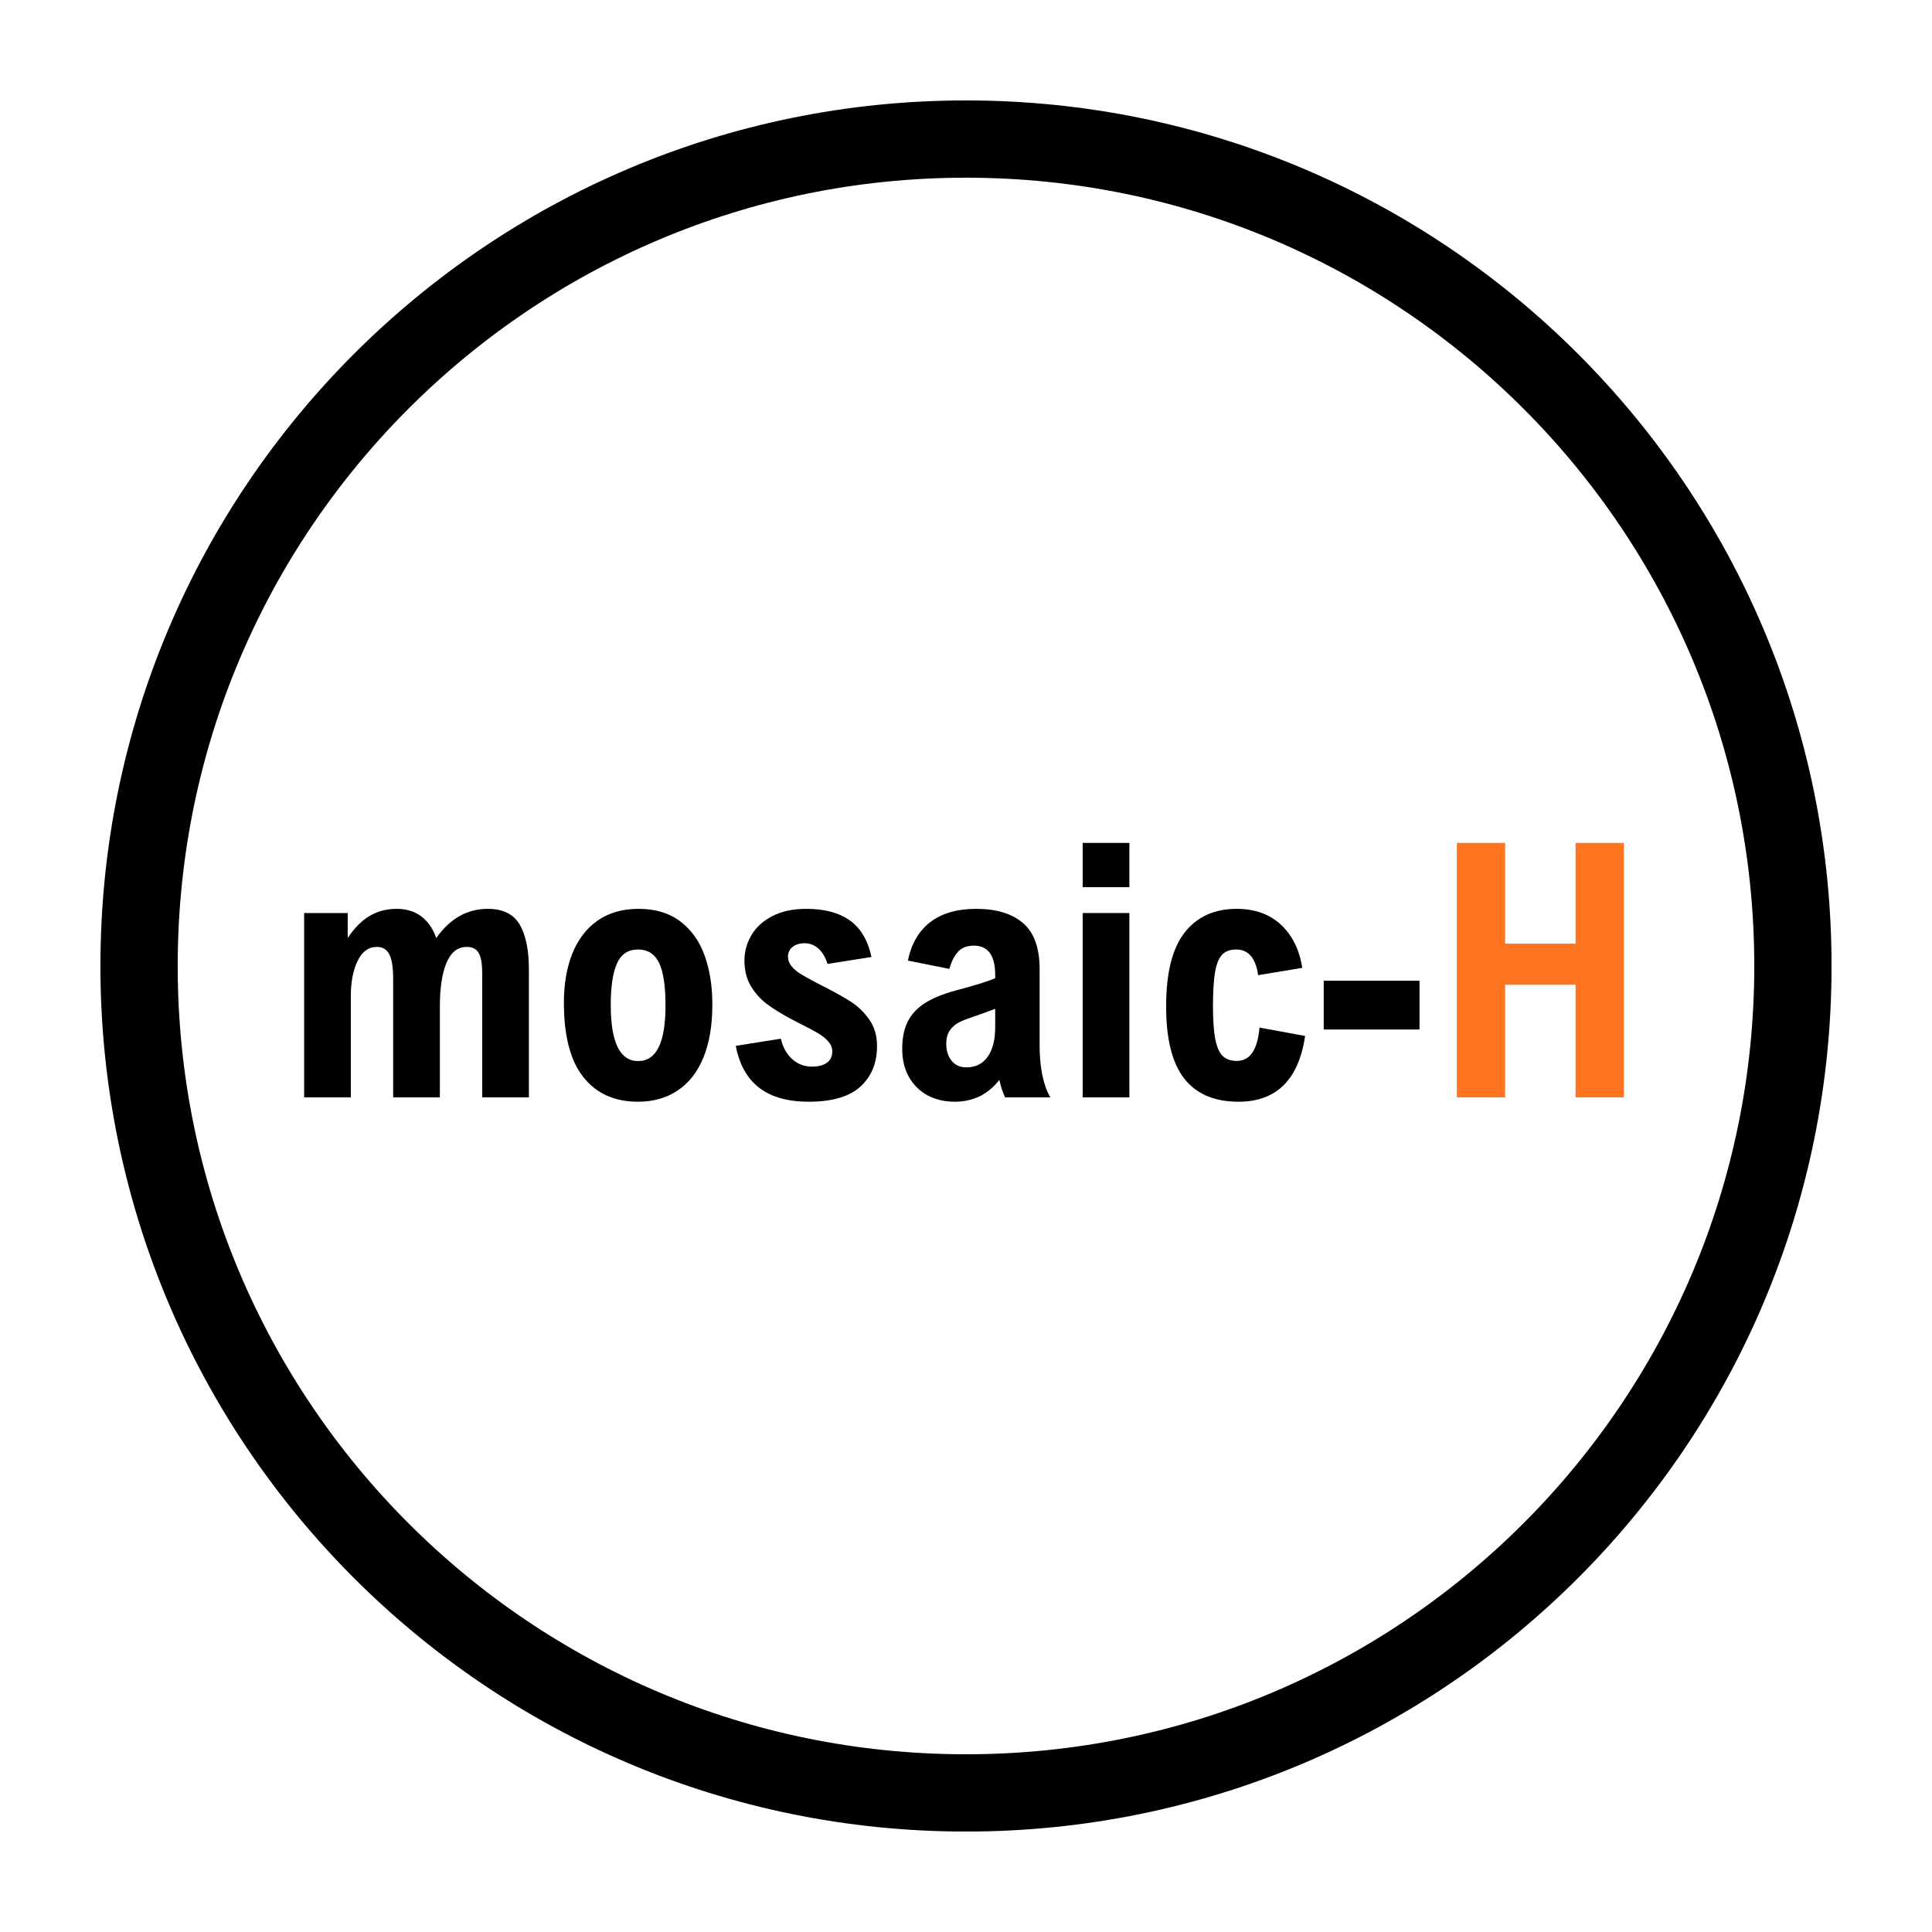
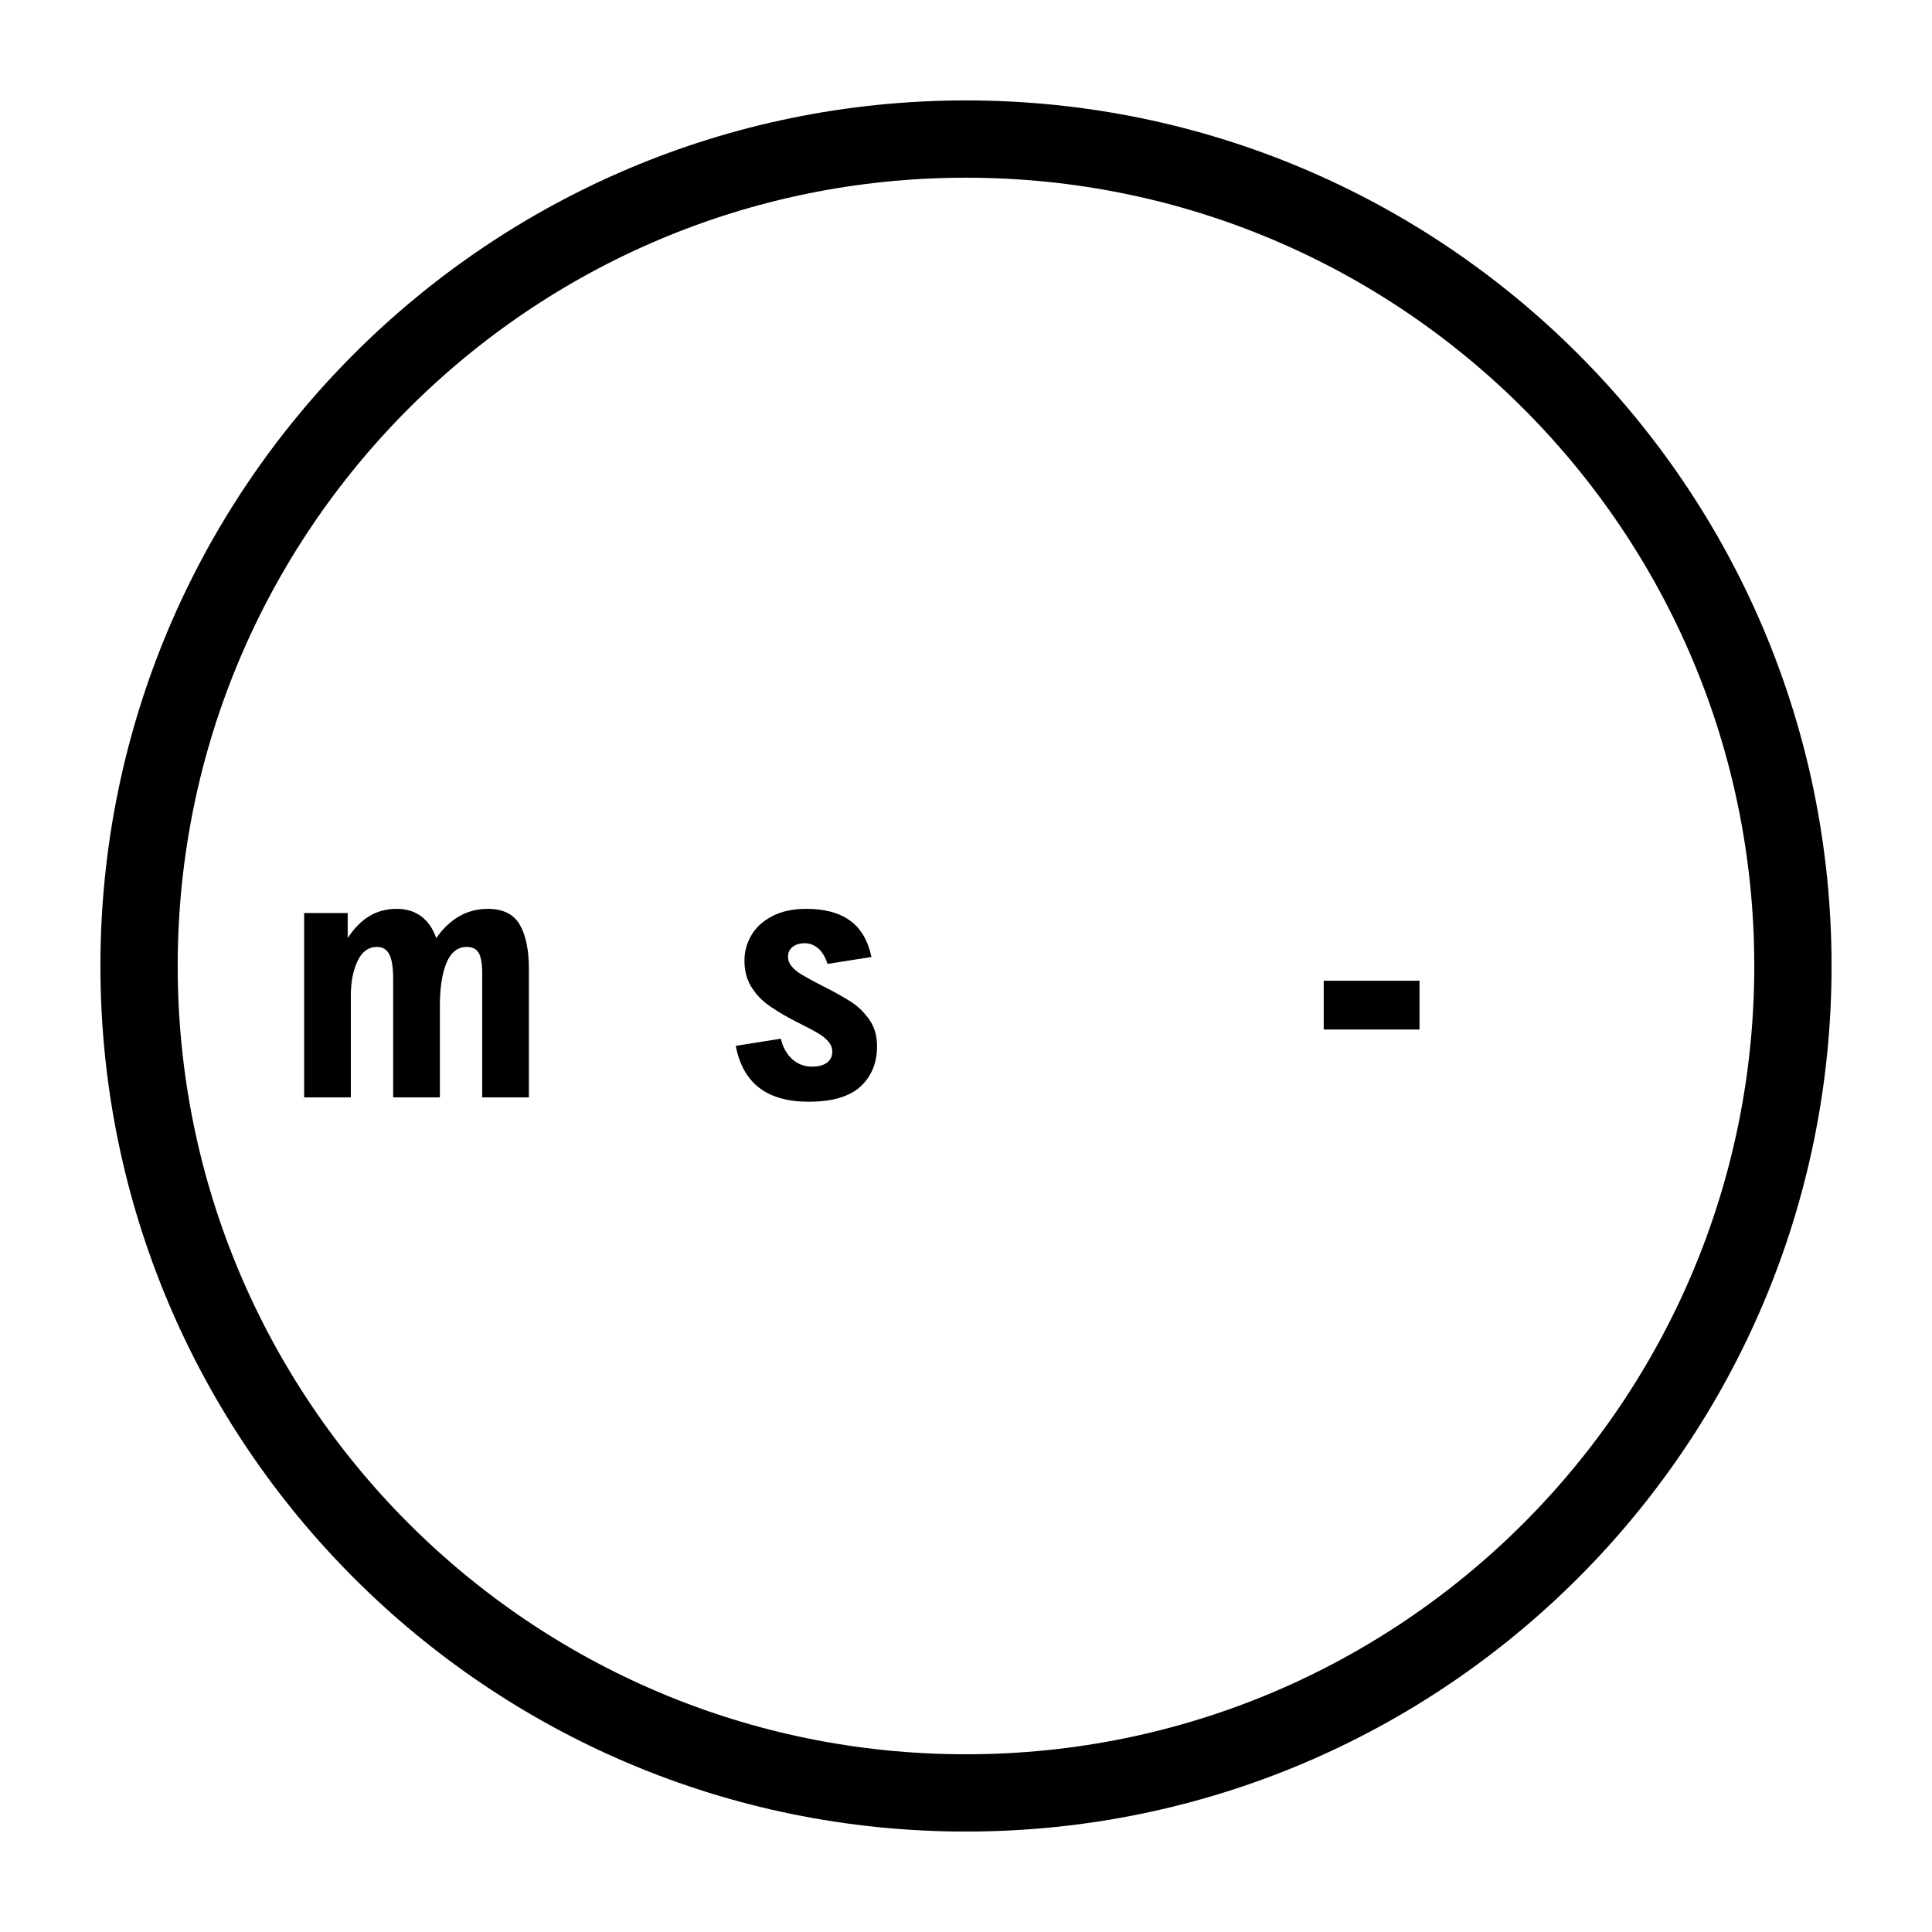
<svg xmlns="http://www.w3.org/2000/svg" version="1.0" preserveAspectRatio="xMidYMid meet" height="500" viewBox="0 0 375 375" zoomAndPan="magnify" width="500">
  <defs>
    <g />
    <clipPath id="230e94b4a5">
      <path clip-rule="nonzero" d="M 19.492 19.492 L 355.492 19.492 L 355.492 355.492 L 19.492 355.492 Z M 19.492 19.492" />
    </clipPath>
    <clipPath id="8beb84ff73">
      <path clip-rule="nonzero" d="M 187.496 19.492 C 94.711 19.492 19.492 94.711 19.492 187.496 C 19.492 280.285 94.711 355.504 187.496 355.504 C 280.285 355.504 355.504 280.285 355.504 187.496 C 355.504 94.711 280.285 19.492 187.496 19.492 Z M 187.496 19.492" />
    </clipPath>
  </defs>
  <g clip-path="url(#230e94b4a5)">
    <g clip-path="url(#8beb84ff73)">
      <path stroke-miterlimit="4" stroke-opacity="1" stroke-width="40" stroke="#000000" d="M 224.006 0 C 100.292 0 0 100.292 0 224.006 C 0 347.724 100.292 448.016 224.006 448.016 C 347.724 448.016 448.016 347.724 448.016 224.006 C 448.016 100.292 347.724 0 224.006 0 Z M 224.006 0" stroke-linejoin="miter" fill="none" transform="matrix(0.75, 0, 0, 0.75, 19.492, 19.492)" stroke-linecap="butt" />
    </g>
  </g>
  <g fill-opacity="1" fill="#000000">
    <g transform="translate(54.753, 213)">
      <g>
        <path d="M 47.906 -24.859 L 47.906 0 L 38.844 0 L 38.844 -24.016 C 38.844 -25.93 38.613 -27.273 38.156 -28.047 C 37.695 -28.816 36.926 -29.203 35.844 -29.203 C 34.094 -29.203 32.785 -28.18 31.922 -26.141 C 31.055 -24.098 30.625 -21.27 30.625 -17.656 L 30.625 0 L 21.562 0 L 21.562 -22.938 C 21.562 -25.188 21.312 -26.789 20.812 -27.75 C 20.32 -28.719 19.523 -29.203 18.422 -29.203 C 16.766 -29.203 15.504 -28.285 14.641 -26.453 C 13.773 -24.629 13.344 -22.395 13.344 -19.75 L 13.344 0 L 4.281 0 L 4.281 -35.781 L 12.734 -35.781 L 12.734 -30.922 C 13.992 -32.836 15.395 -34.258 16.938 -35.188 C 18.488 -36.125 20.266 -36.594 22.266 -36.594 C 24.109 -36.594 25.68 -36.113 26.984 -35.156 C 28.285 -34.195 29.266 -32.785 29.922 -30.922 C 32.586 -34.703 35.922 -36.594 39.922 -36.594 C 42.867 -36.594 44.938 -35.57 46.125 -33.531 C 47.312 -31.5 47.906 -28.609 47.906 -24.859 Z M 47.906 -24.859" />
      </g>
    </g>
  </g>
  <g fill-opacity="1" fill="#000000">
    <g transform="translate(106.595, 213)">
      <g>
-         <path d="M 2.859 -18.359 C 2.859 -21.973 3.398 -25.148 4.484 -27.891 C 5.578 -30.629 7.207 -32.766 9.375 -34.297 C 11.551 -35.828 14.207 -36.594 17.344 -36.594 C 20.625 -36.594 23.332 -35.773 25.469 -34.141 C 27.602 -32.516 29.172 -30.312 30.172 -27.531 C 31.172 -24.758 31.672 -21.594 31.672 -18.031 C 31.672 -13.957 31.086 -10.508 29.922 -7.688 C 28.754 -4.875 27.082 -2.75 24.906 -1.312 C 22.738 0.125 20.176 0.844 17.219 0.844 C 12.695 0.844 9.172 -0.742 6.641 -3.922 C 4.117 -7.098 2.859 -11.91 2.859 -18.359 Z M 17.25 -28.703 C 15.32 -28.703 13.957 -27.797 13.156 -25.984 C 12.352 -24.18 11.953 -21.492 11.953 -17.922 C 11.953 -10.672 13.727 -7.047 17.281 -7.047 C 20.812 -7.047 22.578 -10.629 22.578 -17.797 C 22.578 -21.648 22.156 -24.43 21.312 -26.141 C 20.469 -27.848 19.113 -28.703 17.25 -28.703 Z M 17.25 -28.703" />
-       </g>
+         </g>
    </g>
  </g>
  <g fill-opacity="1" fill="#000000">
    <g transform="translate(141.123, 213)">
      <g>
        <path d="M 15.062 -29.922 C 14.094 -29.922 13.312 -29.68 12.719 -29.203 C 12.125 -28.734 11.828 -28.098 11.828 -27.297 C 11.828 -26.617 12.062 -26 12.531 -25.438 C 13 -24.875 13.598 -24.367 14.328 -23.922 C 15.066 -23.473 16.062 -22.922 17.312 -22.266 L 18.797 -21.5 C 21.086 -20.332 22.891 -19.316 24.203 -18.453 C 25.516 -17.586 26.66 -16.453 27.641 -15.047 C 28.617 -13.641 29.109 -11.945 29.109 -9.969 C 29.109 -6.688 28.035 -4.062 25.891 -2.094 C 23.742 -0.133 20.391 0.844 15.828 0.844 C 11.805 0.844 8.617 -0.051 6.266 -1.844 C 3.91 -3.645 2.383 -6.363 1.688 -10 L 10.438 -11.391 C 10.82 -9.742 11.551 -8.426 12.625 -7.438 C 13.707 -6.457 14.988 -5.969 16.469 -5.969 C 17.707 -5.969 18.676 -6.219 19.375 -6.719 C 20.07 -7.227 20.422 -7.953 20.422 -8.891 C 20.422 -9.609 20.164 -10.258 19.656 -10.844 C 19.156 -11.426 18.504 -11.953 17.703 -12.422 C 16.91 -12.898 15.914 -13.438 14.719 -14.031 C 13.531 -14.625 12.734 -15.035 12.328 -15.266 C 10.484 -16.254 8.938 -17.219 7.688 -18.156 C 6.445 -19.102 5.414 -20.266 4.594 -21.641 C 3.781 -23.023 3.375 -24.66 3.375 -26.547 C 3.375 -28.297 3.82 -29.938 4.719 -31.469 C 5.613 -33 6.961 -34.234 8.766 -35.172 C 10.578 -36.117 12.785 -36.594 15.391 -36.594 C 18.922 -36.594 21.734 -35.844 23.828 -34.344 C 25.93 -32.852 27.332 -30.488 28.031 -27.25 L 19.5 -25.906 C 19.082 -27.227 18.484 -28.227 17.703 -28.906 C 16.93 -29.582 16.051 -29.922 15.062 -29.922 Z M 15.062 -29.922" />
      </g>
    </g>
  </g>
  <g fill-opacity="1" fill="#000000">
    <g transform="translate(172.417, 213)">
      <g>
-         <path d="M 29.375 -24.859 L 29.375 -9.875 C 29.375 -7.969 29.539 -6.156 29.875 -4.438 C 30.219 -2.719 30.738 -1.238 31.438 0 L 22.672 0 C 22.16 -1.102 21.789 -2.238 21.562 -3.406 C 20.438 -1.969 19.156 -0.898 17.719 -0.203 C 16.281 0.492 14.664 0.844 12.875 0.844 C 10.957 0.844 9.227 0.441 7.688 -0.359 C 6.156 -1.172 4.941 -2.348 4.047 -3.891 C 3.148 -5.43 2.703 -7.281 2.703 -9.438 C 2.703 -11.5 3.051 -13.242 3.75 -14.672 C 4.457 -16.098 5.566 -17.301 7.078 -18.281 C 8.598 -19.258 10.609 -20.082 13.109 -20.75 C 16.973 -21.781 19.52 -22.578 20.75 -23.141 L 20.75 -23.75 C 20.75 -27.551 19.367 -29.453 16.609 -29.453 C 15.285 -29.453 14.266 -29.062 13.547 -28.281 C 12.828 -27.508 12.266 -26.395 11.859 -24.938 L 3.812 -26.547 C 4.457 -29.785 5.895 -32.27 8.125 -34 C 10.363 -35.727 13.348 -36.594 17.078 -36.594 C 20.984 -36.594 24.008 -35.672 26.156 -33.828 C 28.301 -31.984 29.375 -28.992 29.375 -24.859 Z M 17.344 -15.938 L 16.438 -15.641 C 15.344 -15.273 14.453 -14.922 13.766 -14.578 C 13.078 -14.242 12.484 -13.738 11.984 -13.062 C 11.492 -12.395 11.25 -11.508 11.25 -10.406 C 11.25 -9.102 11.586 -8.016 12.266 -7.141 C 12.941 -6.266 13.906 -5.828 15.156 -5.828 C 16.938 -5.828 18.312 -6.508 19.281 -7.875 C 20.258 -9.25 20.75 -11.16 20.75 -13.609 L 20.75 -17.188 C 19.676 -16.781 18.539 -16.363 17.344 -15.938 Z M 17.344 -15.938" />
-       </g>
+         </g>
    </g>
  </g>
  <g fill-opacity="1" fill="#000000">
    <g transform="translate(205.867, 213)">
      <g>
-         <path d="M 4.281 -40.797 L 4.281 -49.391 L 13.344 -49.391 L 13.344 -40.797 Z M 4.281 0 L 4.281 -35.781 L 13.344 -35.781 L 13.344 0 Z M 4.281 0" />
-       </g>
+         </g>
    </g>
  </g>
  <g fill-opacity="1" fill="#000000">
    <g transform="translate(223.485, 213)">
      <g>
-         <path d="M 29.281 -25.141 L 20.719 -23.719 C 20.25 -27.039 18.832 -28.703 16.469 -28.703 C 15.281 -28.703 14.363 -28.363 13.719 -27.688 C 13.082 -27.02 12.629 -25.906 12.359 -24.344 C 12.086 -22.781 11.953 -20.562 11.953 -17.688 C 11.953 -14.906 12.109 -12.742 12.422 -11.203 C 12.742 -9.66 13.234 -8.586 13.891 -7.984 C 14.555 -7.379 15.441 -7.078 16.547 -7.078 C 17.848 -7.078 18.863 -7.609 19.594 -8.672 C 20.32 -9.742 20.785 -11.367 20.984 -13.547 L 29.844 -11.922 C 28.57 -3.41 24.258 0.844 16.906 0.844 C 12.219 0.844 8.703 -0.66 6.359 -3.672 C 4.023 -6.68 2.859 -11.332 2.859 -17.625 C 2.859 -24.176 4.062 -28.973 6.469 -32.016 C 8.875 -35.066 12.234 -36.594 16.547 -36.594 C 20.086 -36.594 22.957 -35.562 25.156 -33.5 C 27.363 -31.445 28.738 -28.66 29.281 -25.141 Z M 29.281 -25.141" />
-       </g>
+         </g>
    </g>
  </g>
  <g fill-opacity="1" fill="#000000">
    <g transform="translate(254.745, 213)">
      <g>
        <path d="M 2.188 -13.172 L 2.188 -22.641 L 20.781 -22.641 L 20.781 -13.172 Z M 2.188 -13.172" />
      </g>
    </g>
  </g>
  <g fill-opacity="1" fill="#ff751f">
    <g transform="translate(277.726, 213)">
      <g>
-         <path d="M 28.094 0 L 28.094 -21.859 L 14.422 -21.859 L 14.422 0 L 5.047 0 L 5.047 -49.391 L 14.422 -49.391 L 14.422 -29.844 L 28.094 -29.844 L 28.094 -49.391 L 37.469 -49.391 L 37.469 0 Z M 28.094 0" />
-       </g>
+         </g>
    </g>
  </g>
</svg>